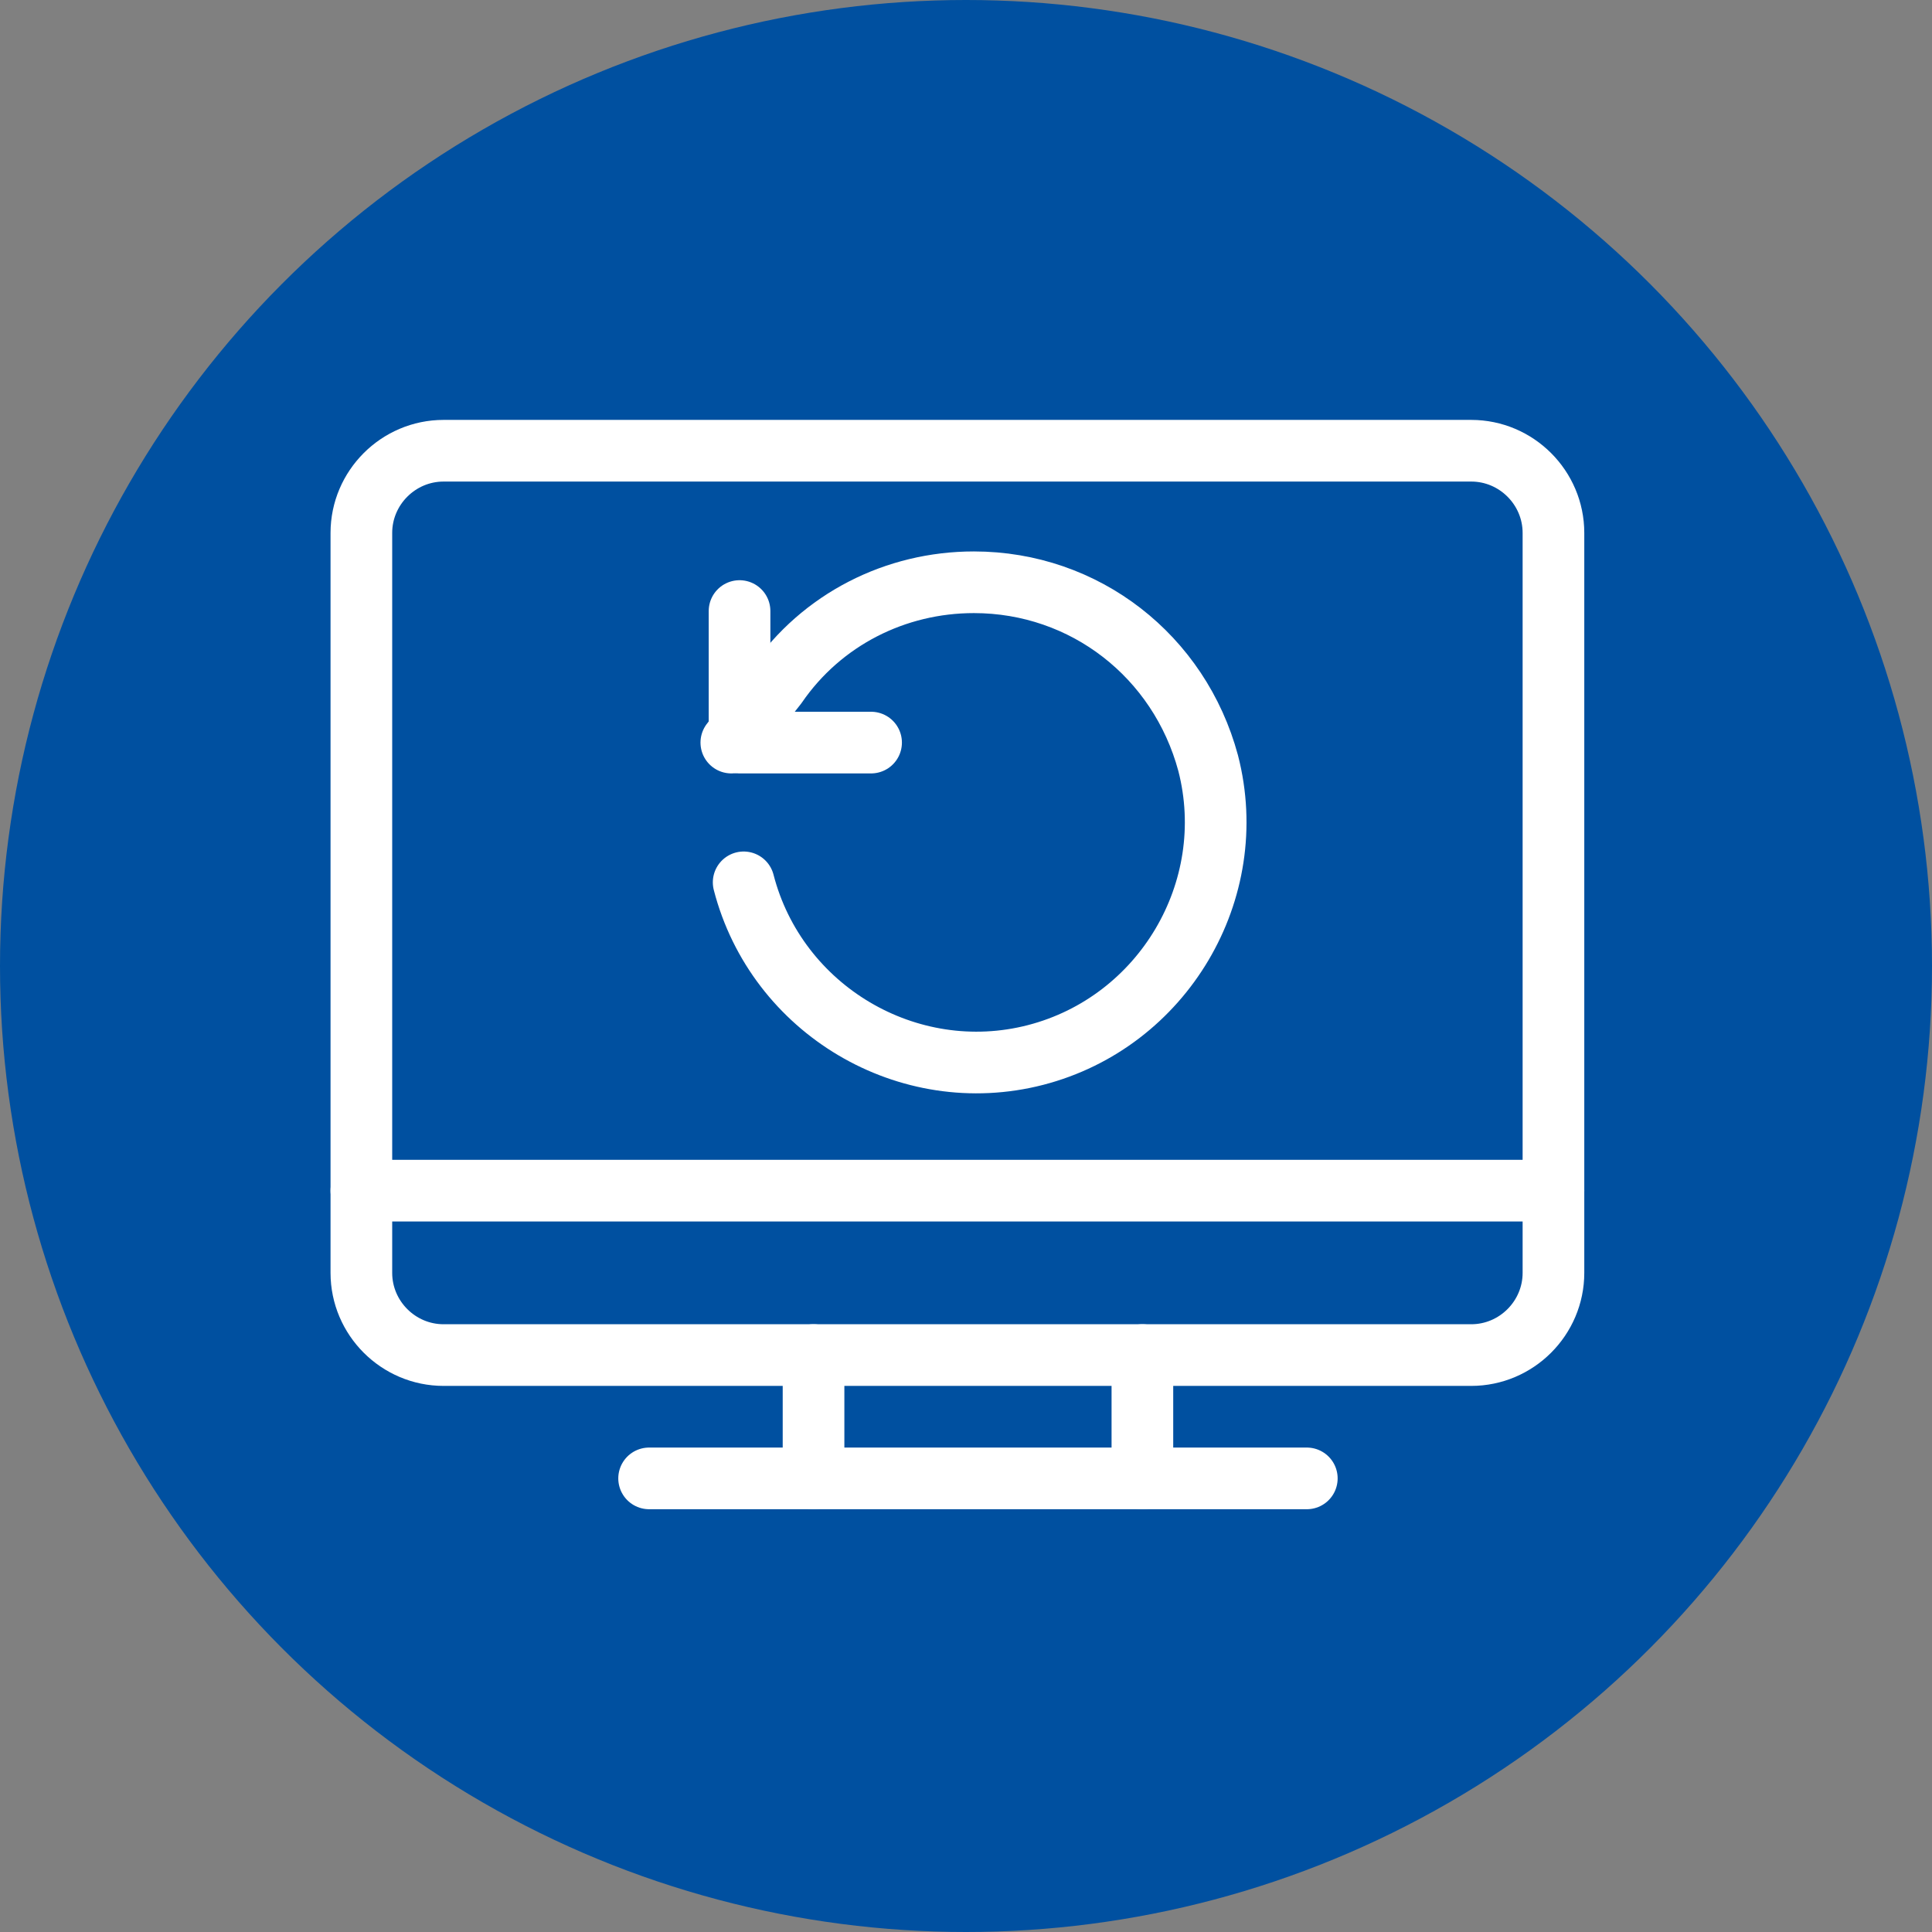
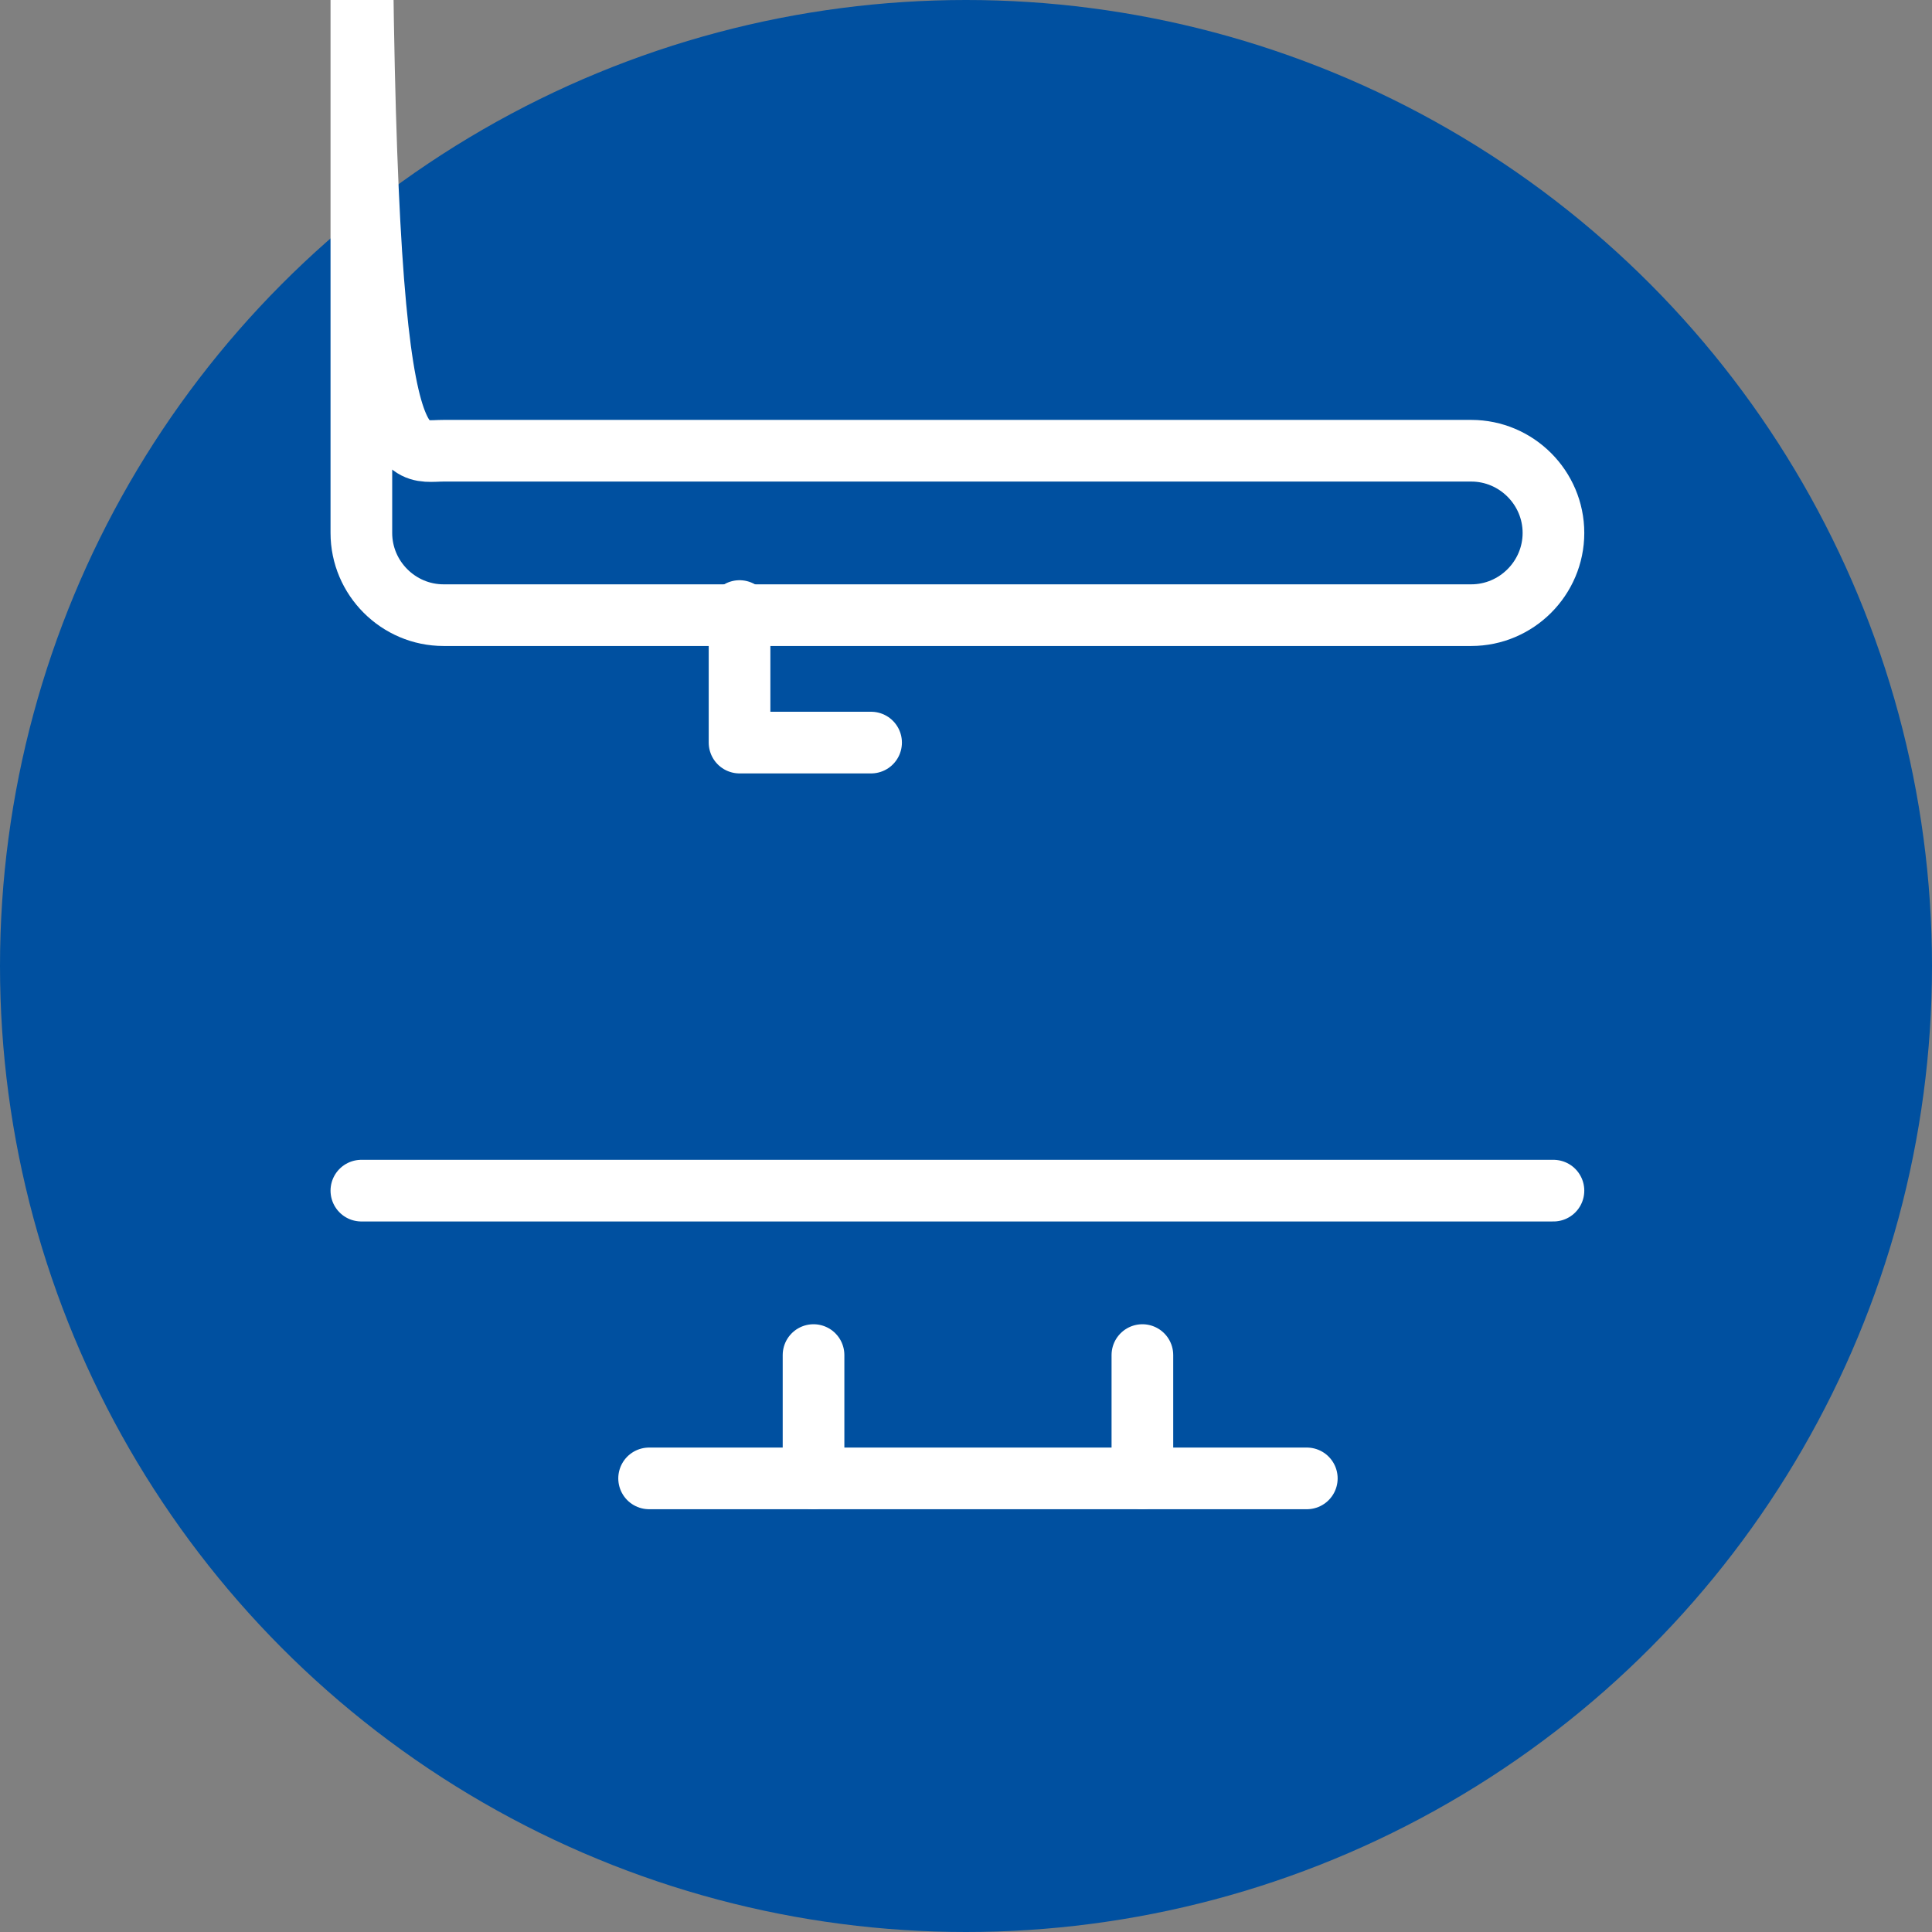
<svg xmlns="http://www.w3.org/2000/svg" version="1.1" id="Layer_1" x="0px" y="0px" viewBox="0 0 47 47" style="enable-background:new 0 0 47 47;" xml:space="preserve">
  <rect x="0" y="0" width="47" height="47" fill="#808080" stroke="none" />
  <style type="text/css">
	.st0{fill:#0050A0;}
	.st1{fill:none;stroke:#FFFFFF;stroke-width:1.5;stroke-linecap:round;stroke-linejoin:round;}
</style>
  <g id="Recover" transform="translate(-1001 -785)">
    <circle id="Ellipse_79" class="st0" cx="1024.5" cy="808.5" r="23.5" />
    <g id="Group_19496" transform="translate(-12074.509 19971.965)">
      <path id="Path_41425" class="st1" d="M13096.7-19168.9h-3.2v-3.2" />
-       <path id="Path_41426" class="st1" d="M13093.6-19165.5c0.8,3.1,4,5,7.1,4.2c3.1-0.8,5-4,4.2-7.1c-0.7-2.6-3-4.4-5.7-4.4    c-1.9,0-3.7,0.9-4.8,2.5l-1.1,1.4" />
-       <path id="Rectangle_14390" class="st1" d="M13086.3-19176h25c1.1,0,2,0.9,2,2v18c0,1.1-0.9,2-2,2h-25c-1.1,0-2-0.9-2-2v-18    C13084.3-19175.1,13085.2-19176,13086.3-19176z" />
+       <path id="Rectangle_14390" class="st1" d="M13086.3-19176h25c1.1,0,2,0.9,2,2c0,1.1-0.9,2-2,2h-25c-1.1,0-2-0.9-2-2v-18    C13084.3-19175.1,13085.2-19176,13086.3-19176z" />
      <line id="Line_875" class="st1" x1="13091.3" y1="-19151" x2="13107.3" y2="-19151" />
      <line id="Line_876" class="st1" x1="13095.3" y1="-19151" x2="13095.3" y2="-19154" />
      <line id="Line_877" class="st1" x1="13103.3" y1="-19154" x2="13103.3" y2="-19151" />
      <line id="Line_878" class="st1" x1="13084.3" y1="-19158" x2="13113.3" y2="-19158" />
    </g>
  </g>
</svg>